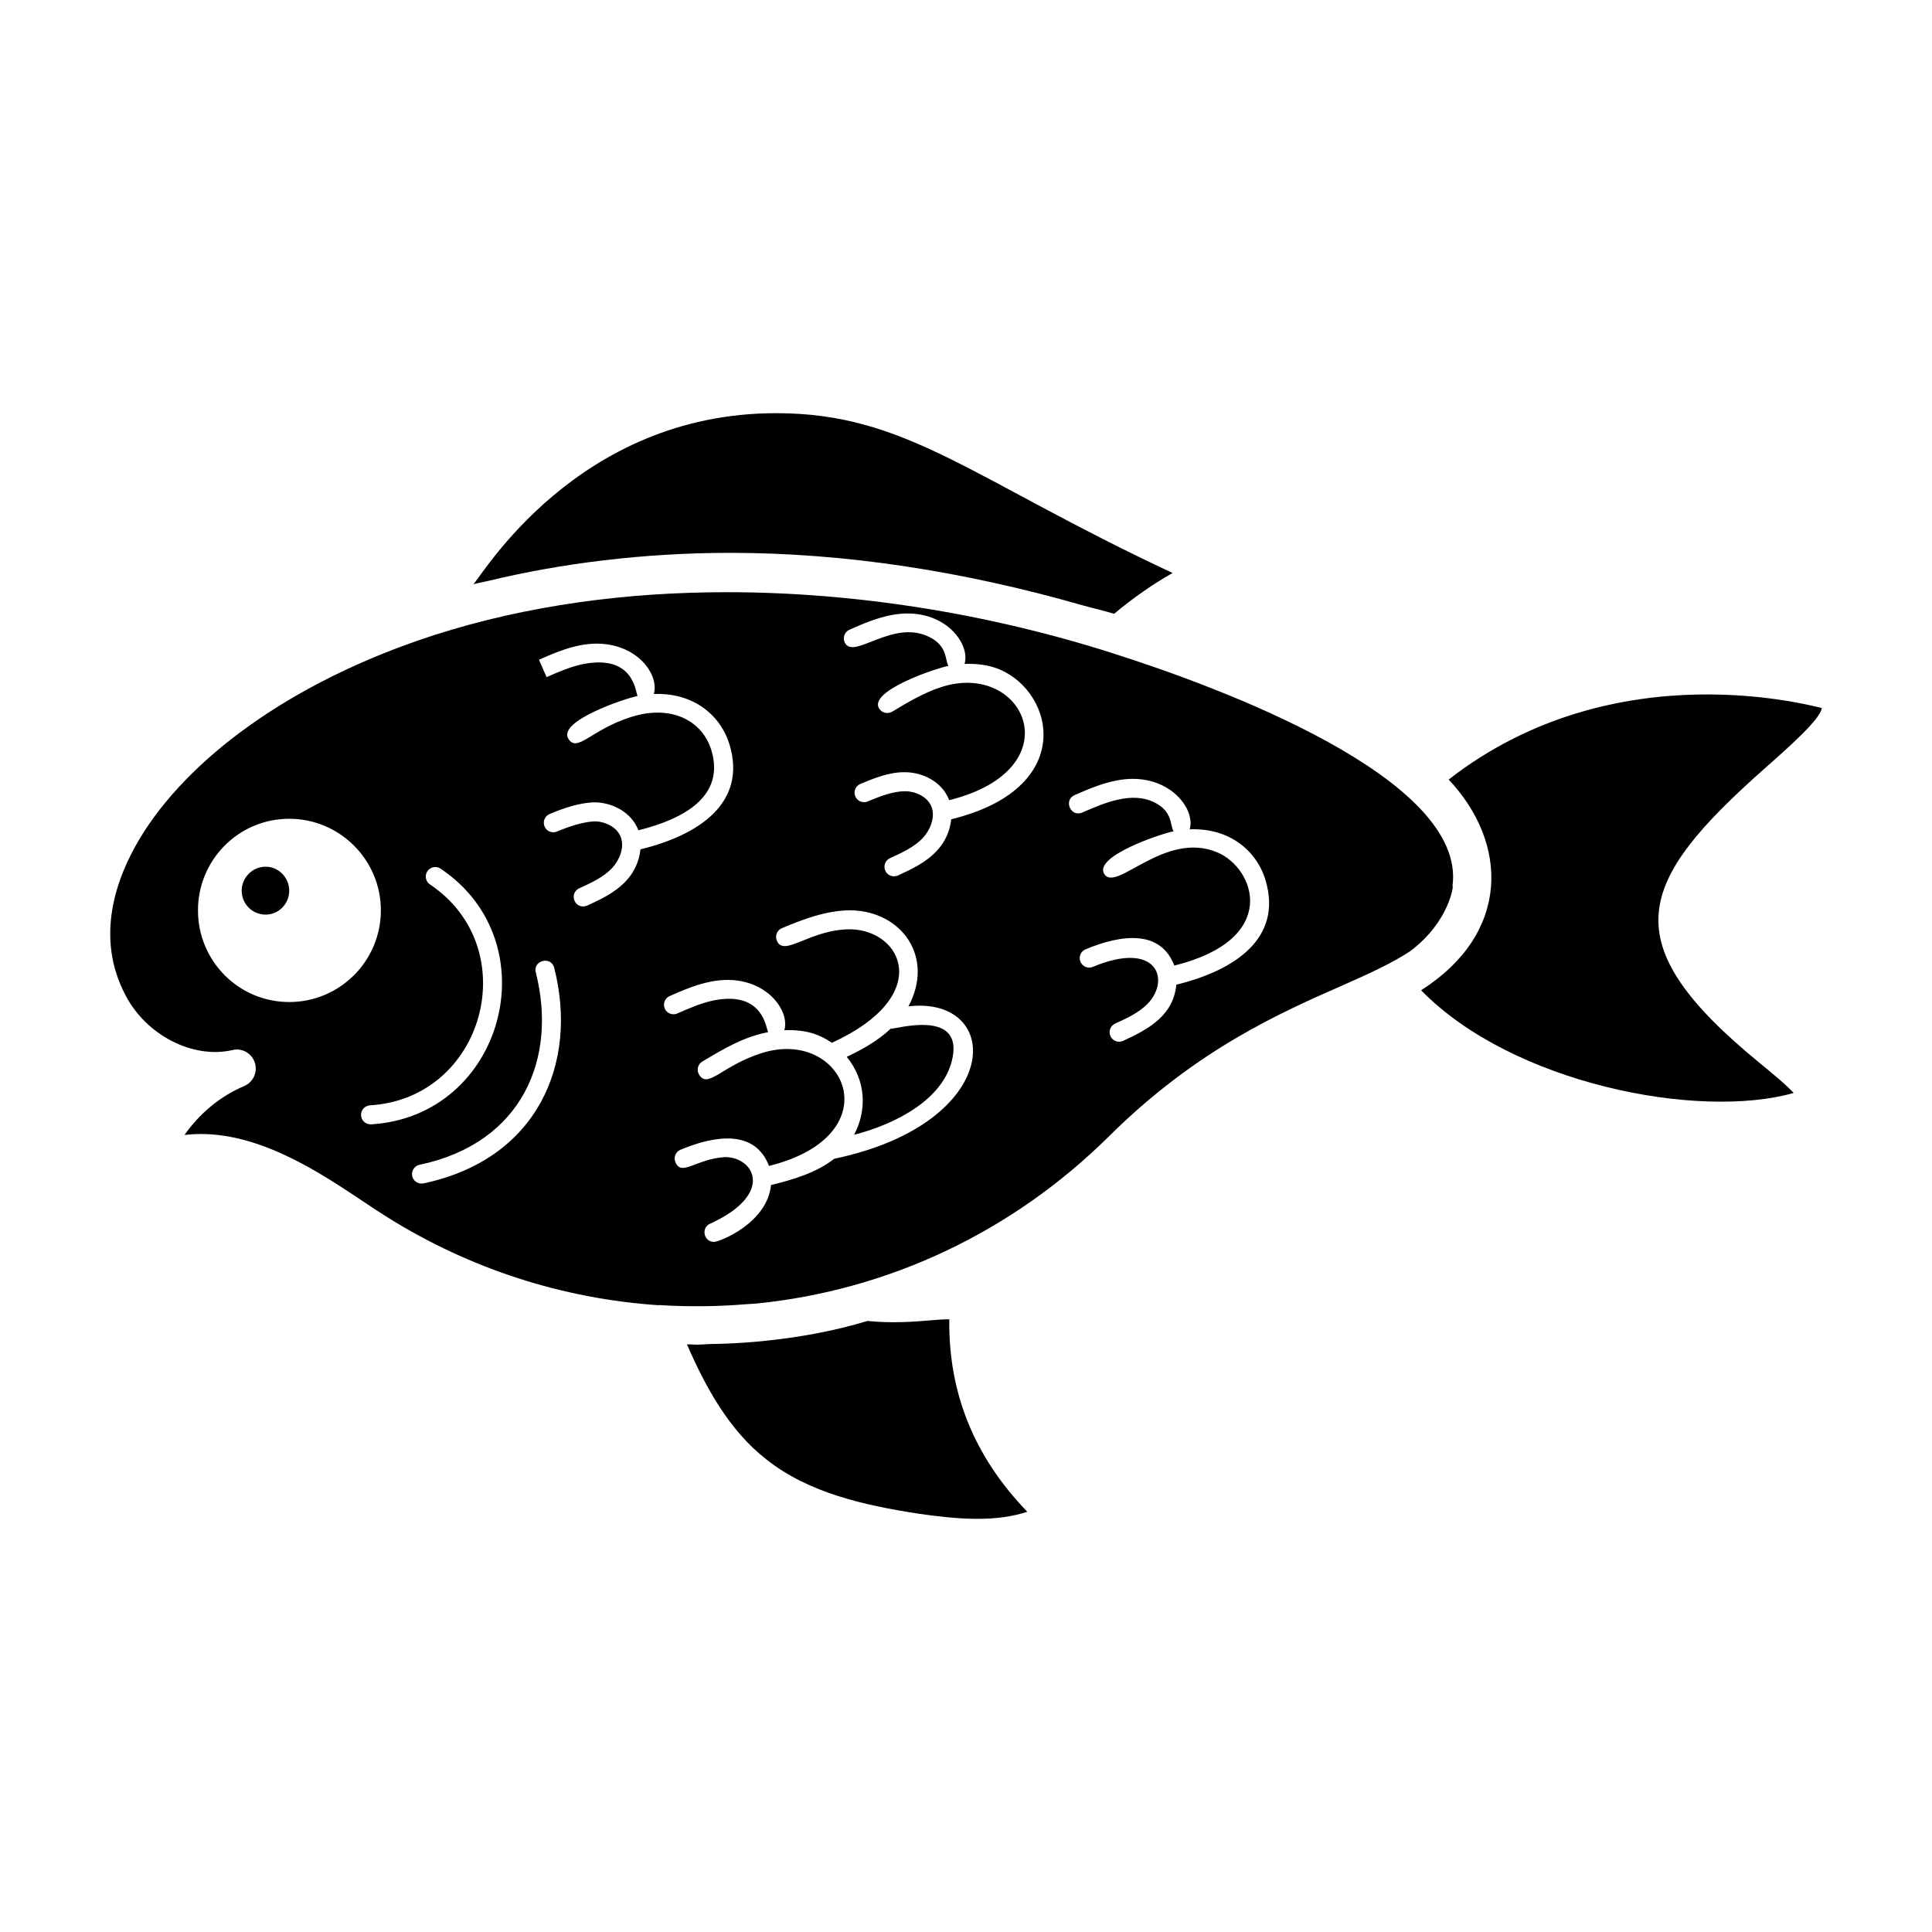
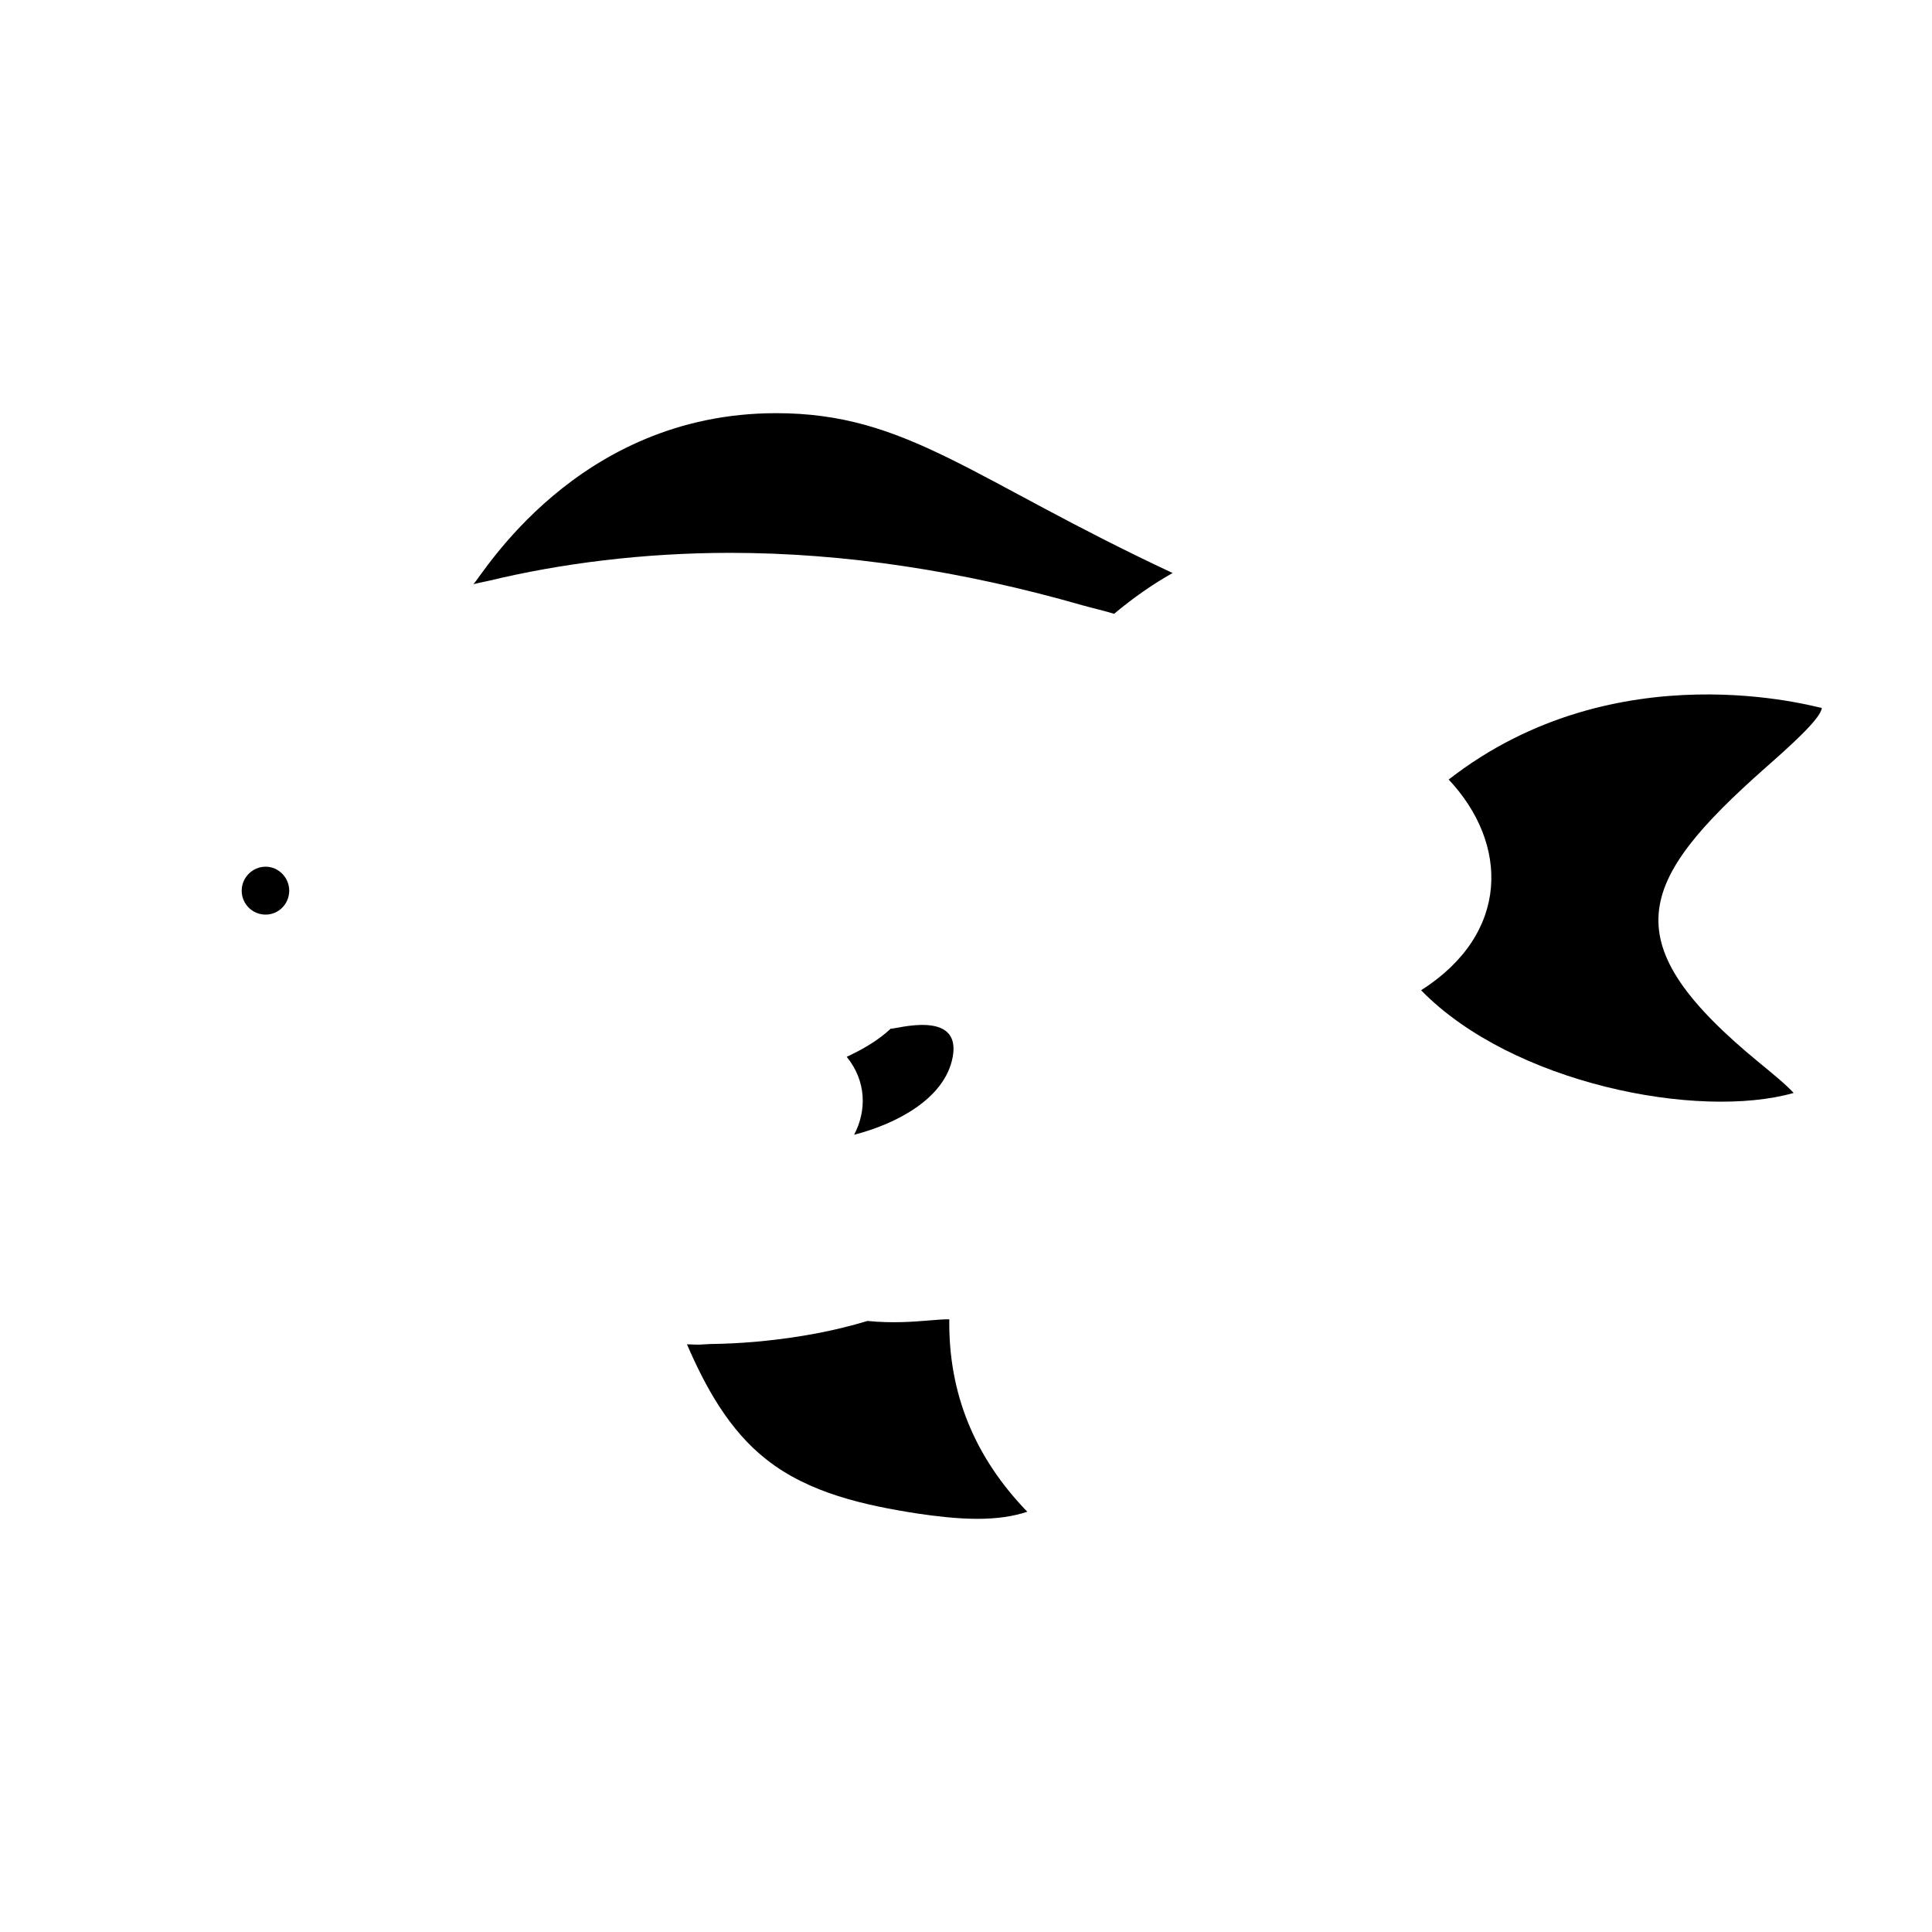
<svg xmlns="http://www.w3.org/2000/svg" fill="#000000" width="800px" height="800px" version="1.1" viewBox="144 144 512 512">
  <g>
    <path d="m395.58 493.64c-1.121-0.059-3.113 0.109-5.176 0.277-4.352 0.363-9.914 0.809-16.512 0.148-8.688 2.641-18.16 4.391-27.977 5.359-0.648 0.066-1.301 0.121-1.953 0.18-3.879 0.336-7.797 0.523-11.77 0.578-1.117 0.023-2.215 0.164-3.332 0.164-0.805 0-1.602-0.074-2.402-0.082-0.137-0.004-0.27 0.012-0.406 0.004 4.887 11.285 11.18 22.828 21.117 30.555 11.207 8.855 25.945 12.113 40.203 14.316 4.348 0.629 10.105 1.367 15.617 1.367 5.144 0 9.48-0.621 13.254-1.879-14.031-14.504-20.895-31.418-20.672-50.902 0.004-0.035 0.004-0.066 0.008-0.086z" />
-     <path d="m214.4 373.68c-3.527 0-6.348 2.922-6.348 6.352 0 3.523 2.82 6.348 6.348 6.348 3.426 0 6.246-2.82 6.246-6.348 0-3.43-2.82-6.352-6.246-6.352z" />
+     <path d="m214.4 373.68c-3.527 0-6.348 2.922-6.348 6.352 0 3.523 2.82 6.348 6.348 6.348 3.426 0 6.246-2.82 6.246-6.348 0-3.43-2.82-6.352-6.246-6.352" />
    <path d="m337.51 290.51c30.375 0 61.715 4.832 93.285 13.879 2.809 0.793 5.672 1.414 8.453 2.277 5.109-4.269 10.289-7.883 15.508-10.812-53.41-24.977-70.375-42.359-105.07-42.359-52.996 0-78.094 43.426-80.242 45.312 1.324-0.336 2.719-0.57 4.059-0.887 19.035-4.59 40.941-7.41 64.008-7.41z" />
    <path d="m380.05 416.61c-3.5 3.277-7.633 5.562-11.656 7.457 5.223 6.441 5.328 14.273 1.953 20.652 10.977-2.797 24.105-9.484 26.137-20.641 2.336-12.758-15.422-7.231-16.434-7.469z" />
    <path d="m611.98 347.36c5.84-5.156 14.668-12.961 14.809-15.754h-0.004c-1.008 0-54.254-15.781-98.867 18.98 15.945 16.977 16.344 40.766-7.309 55.844 24.141 24.781 73.523 34.379 98.73 27.215-1.922-2.125-5.859-5.363-8.926-7.871-39.055-31.984-33.051-47.805 1.566-78.414z" />
-     <path d="m528.92 378.87c3.981-28.73-62.57-53.02-90.027-61.754l-0.02-0.004c-33.137-10.59-68.512-16.176-102.29-16.176-26.289 0-52.715 3.398-77.543 11.379-38.602 12.488-65.594 33.25-78 53.918-6.258 10.43-11.984 26.125-3.703 41.652 5.512 10.488 17.785 16.797 28.254 14.395 2.562-0.648 5.125 0.848 5.941 3.336 0.809 2.488-0.422 5.184-2.832 6.207-6.309 2.656-11.867 7.301-15.805 12.957 1.438-0.168 2.894-0.258 4.363-0.258 16.258 0 31.77 10.371 43.094 17.938 2.356 1.574 4.543 3.031 6.519 4.25 21.719 13.566 46.281 21.48 71.621 23.184 0.078 0.004 0.145-0.047 0.227-0.039 4.141 0.281 8.234 0.332 12.301 0.297 3.621-0.051 7.223-0.23 10.801-0.527 0.883-0.07 1.789-0.086 2.664-0.172 35.059-3.539 67.77-18.945 93.391-44.301 23.078-22.926 45.312-32.707 61.543-39.852 7.731-3.398 13.723-6.191 18.324-9.242 10.734-8.086 11.578-18.195 11.18-17.188zm-308.27 30.68c-13.402 0-24.184-10.883-24.184-24.285 0-13.398 10.781-24.281 24.184-24.281 13.402 0 24.285 10.883 24.285 24.281 0 13.402-10.883 24.285-24.285 24.285zm21.703 32.414h-0.152c-1.324 0-2.434-1.031-2.516-2.371-0.082-1.387 0.973-2.578 2.359-2.668 30.355-1.82 41.137-41.625 15.902-58.539-1.156-0.777-1.465-2.344-0.688-3.504 0.777-1.152 2.352-1.457 3.492-0.688 29.188 19.57 16.766 65.633-18.398 67.77zm13.875 15.648c-0.176 0.027-0.355 0.047-0.523 0.047-1.164 0-2.215-0.816-2.465-1.996-0.285-1.367 0.586-2.695 1.945-2.981 27.488-5.805 36.52-28.5 30.809-50.961-0.828-3.234 4.062-4.449 4.879-1.242 6.434 25.266-4.41 50.746-34.645 57.133zm57.492-88.527c-0.289 2.949-1.523 5.934-3.805 8.371-3.004 3.199-6.894 4.969-10.32 6.535-0.34 0.156-0.695 0.227-1.043 0.227-2.688 0-3.504-3.688-1.043-4.812 3.148-1.438 6.41-2.922 8.734-5.391 1.824-1.949 3.316-5.324 2.285-8.129-1.047-2.844-4.32-4.184-6.918-4.231-3.375 0.207-6.734 1.348-10.008 2.707-1.289 0.559-2.762-0.059-3.297-1.359-0.531-1.277 0.074-2.754 1.355-3.285 3.578-1.496 7.84-3.019 12.035-3.098 4.363 0.078 9.574 2.418 11.488 7.414 12.176-3.027 22.918-9.039 19.371-21.113-2.262-7.66-10.32-12.391-21.305-8.914-10.598 3.324-14.309 9.637-16.648 5.727-2.766-4.617 14.719-10.555 18.367-11.293-0.574-1.008-0.914-10.988-14.254-8.496-3.34 0.66-6.508 2.035-9.871 3.492l-2.008-4.613c3.453-1.508 7.031-3.062 10.914-3.82 13.504-2.621 21.227 7.144 19.512 12.914 10.398-0.43 17.742 5.512 20.125 13.574 4.453 15.16-7.902 23.746-23.668 27.594zm51.363 81.996c-4.637 3.641-10.688 5.488-16.754 6.965-1.004 10.113-13.652 15.07-15.121 15.07-2.703 0-3.492-3.707-1.043-4.812 16.965-7.711 11.953-17.523 4.074-17.672-7.738 0.426-11.625 5.266-13.25 1.355-0.535-1.289 0.07-2.766 1.352-3.297 9.434-3.934 19.785-5.297 23.453 4.293 32.938-8.188 20.016-36.867-1.934-29.906-10.508 3.312-14.281 9.621-16.605 5.688-0.715-1.191-0.324-2.734 0.871-3.453 6.086-3.629 10.934-6.488 17.438-7.789-0.59-1.039-1.262-10.891-14.195-8.453-3.379 0.66-6.688 2.106-9.883 3.512-1.266 0.551-2.754-0.02-3.316-1.297-0.555-1.277 0.023-2.766 1.297-3.324 3.449-1.504 7.012-3.059 10.938-3.828 13.484-2.668 21.121 7.258 19.453 12.879 5.617-0.23 9.359 1.098 12.602 3.336 27.082-12.383 18.746-29.82 4.93-30.078-10.766-0.039-17.648 7.551-19.531 2.992-0.531-1.281 0.074-2.758 1.359-3.289 5.473-2.293 11.711-4.734 18.273-4.742 13.691 0.273 22.176 12.602 15.25 25.465 25.117-2.941 25.789 30.859-19.656 40.387zm30.996-89.969c-0.293 2.949-1.527 5.938-3.809 8.359-2.977 3.188-6.871 4.961-10.316 6.535-0.336 0.156-0.691 0.227-1.043 0.227-0.953 0-1.871-0.551-2.293-1.477-0.578-1.258-0.02-2.754 1.25-3.336 3.16-1.438 6.43-2.934 8.727-5.394 1.828-1.949 3.32-5.324 2.289-8.137-1.047-2.824-4.32-4.164-6.922-4.211-3.336 0-6.731 1.34-10.008 2.707-1.293 0.551-2.762-0.059-3.297-1.359-0.531-1.281 0.074-2.754 1.359-3.285 3.59-1.484 7.731-3.219 12.043-3.098 4.359 0.078 9.582 2.41 11.488 7.41 33.012-8.203 20.145-37.008-1.945-30.023-4.602 1.445-8.973 4.055-13.191 6.582-1.199 0.688-2.742 0.305-3.453-0.875-2.762-4.609 14.762-10.555 18.375-11.273-0.934-1.625-0.199-5.234-5.019-7.641-9.777-4.934-20.293 6.359-22.48 1.367-0.555-1.281 0.02-2.766 1.293-3.316 3.285-1.445 7.008-3.07 10.977-3.856 13.617-2.676 21.207 7.367 19.512 12.926 3.324-0.137 6.492 0.297 9.262 1.449 14.656 6.125 20.441 31.609-12.797 39.719zm59.664 43.836c-0.785 7.941-6.859 11.59-14.125 14.895-0.336 0.156-0.695 0.227-1.043 0.227-0.953 0-1.871-0.551-2.293-1.477-0.574-1.258-0.02-2.754 1.25-3.336 3.156-1.445 6.43-2.934 8.734-5.383 5.922-6.344 2.309-16.719-14.645-9.652-1.258 0.559-2.754-0.059-3.297-1.359-0.531-1.281 0.074-2.754 1.359-3.285 9.477-3.957 19.871-5.285 23.527 4.312 28.242-7.019 21.375-25.816 11.379-30.012-13.988-5.871-26.891 10.836-29.973 5.699-2.762-4.609 14.762-10.555 18.375-11.273-0.934-1.625-0.199-5.234-5.019-7.641-5.977-2.996-13.152 0.023-19.164 2.668-3.066 1.316-5.059-3.285-2.016-4.625 3.293-1.438 7.019-3.07 10.977-3.84 13.352-2.719 21.242 7.227 19.508 12.914 10.473-0.434 17.785 5.606 20.125 13.574 4.488 15.188-7.992 23.773-23.66 27.594z" />
  </g>
</svg>